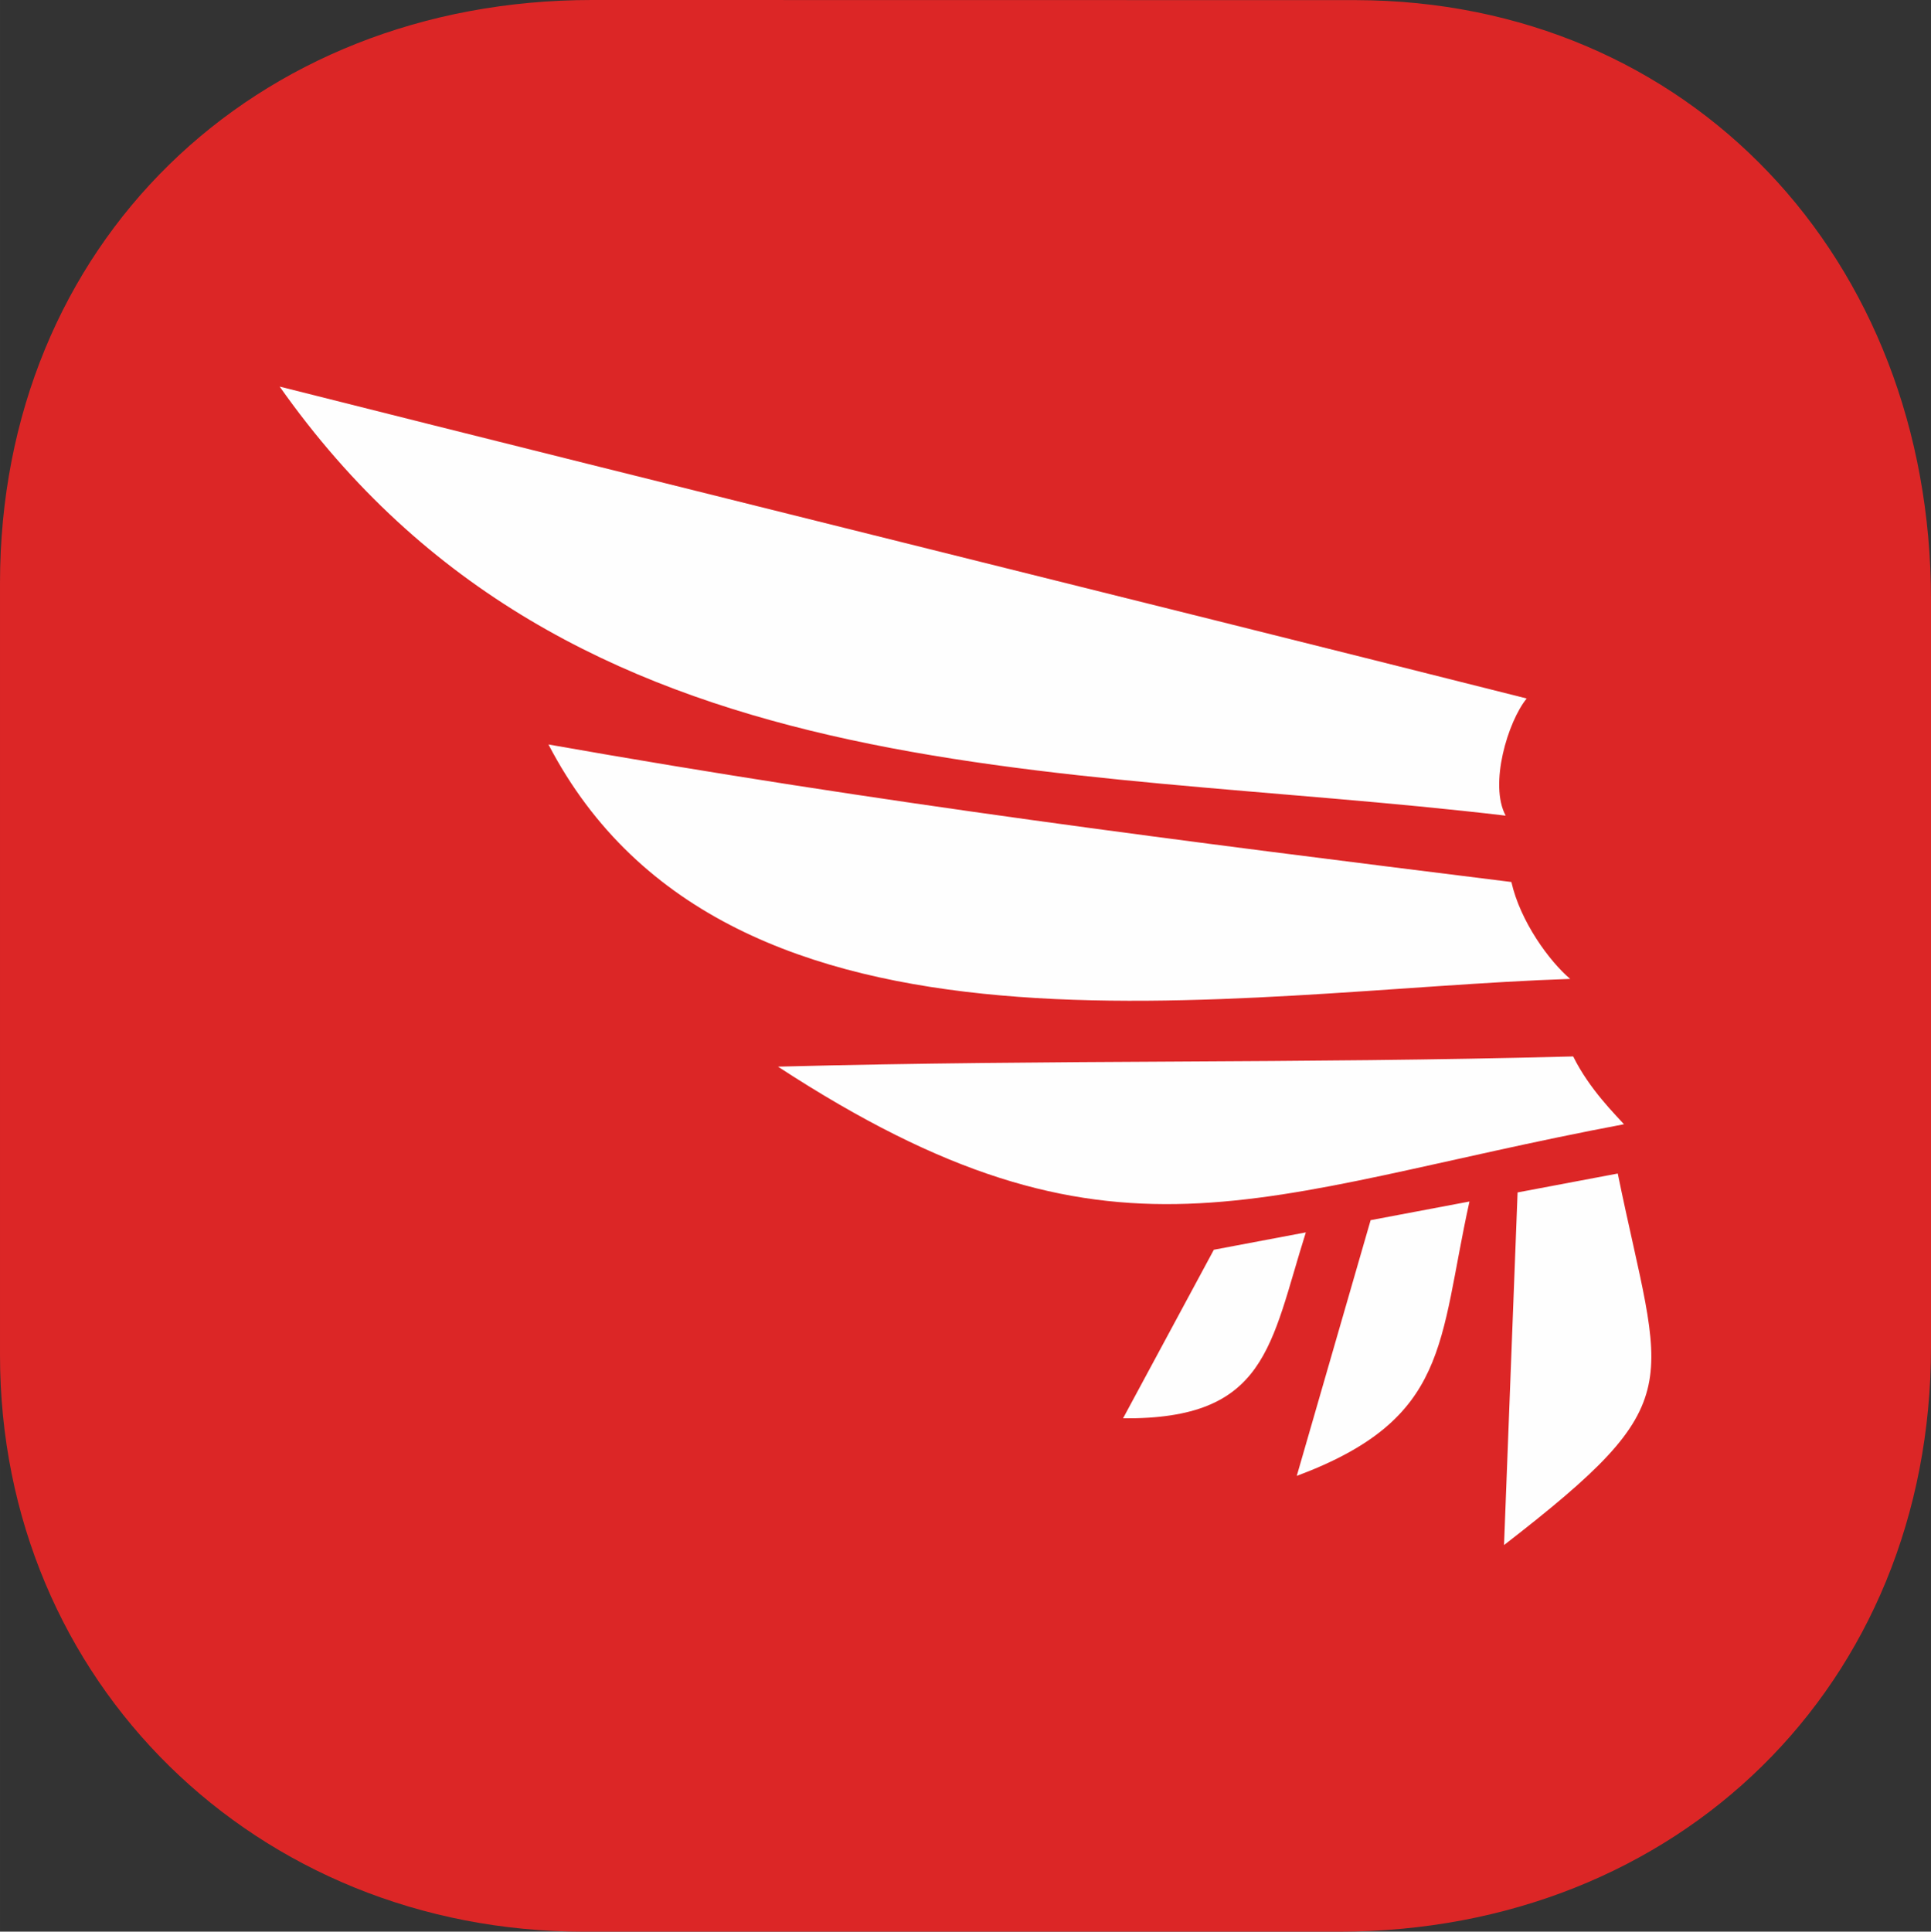
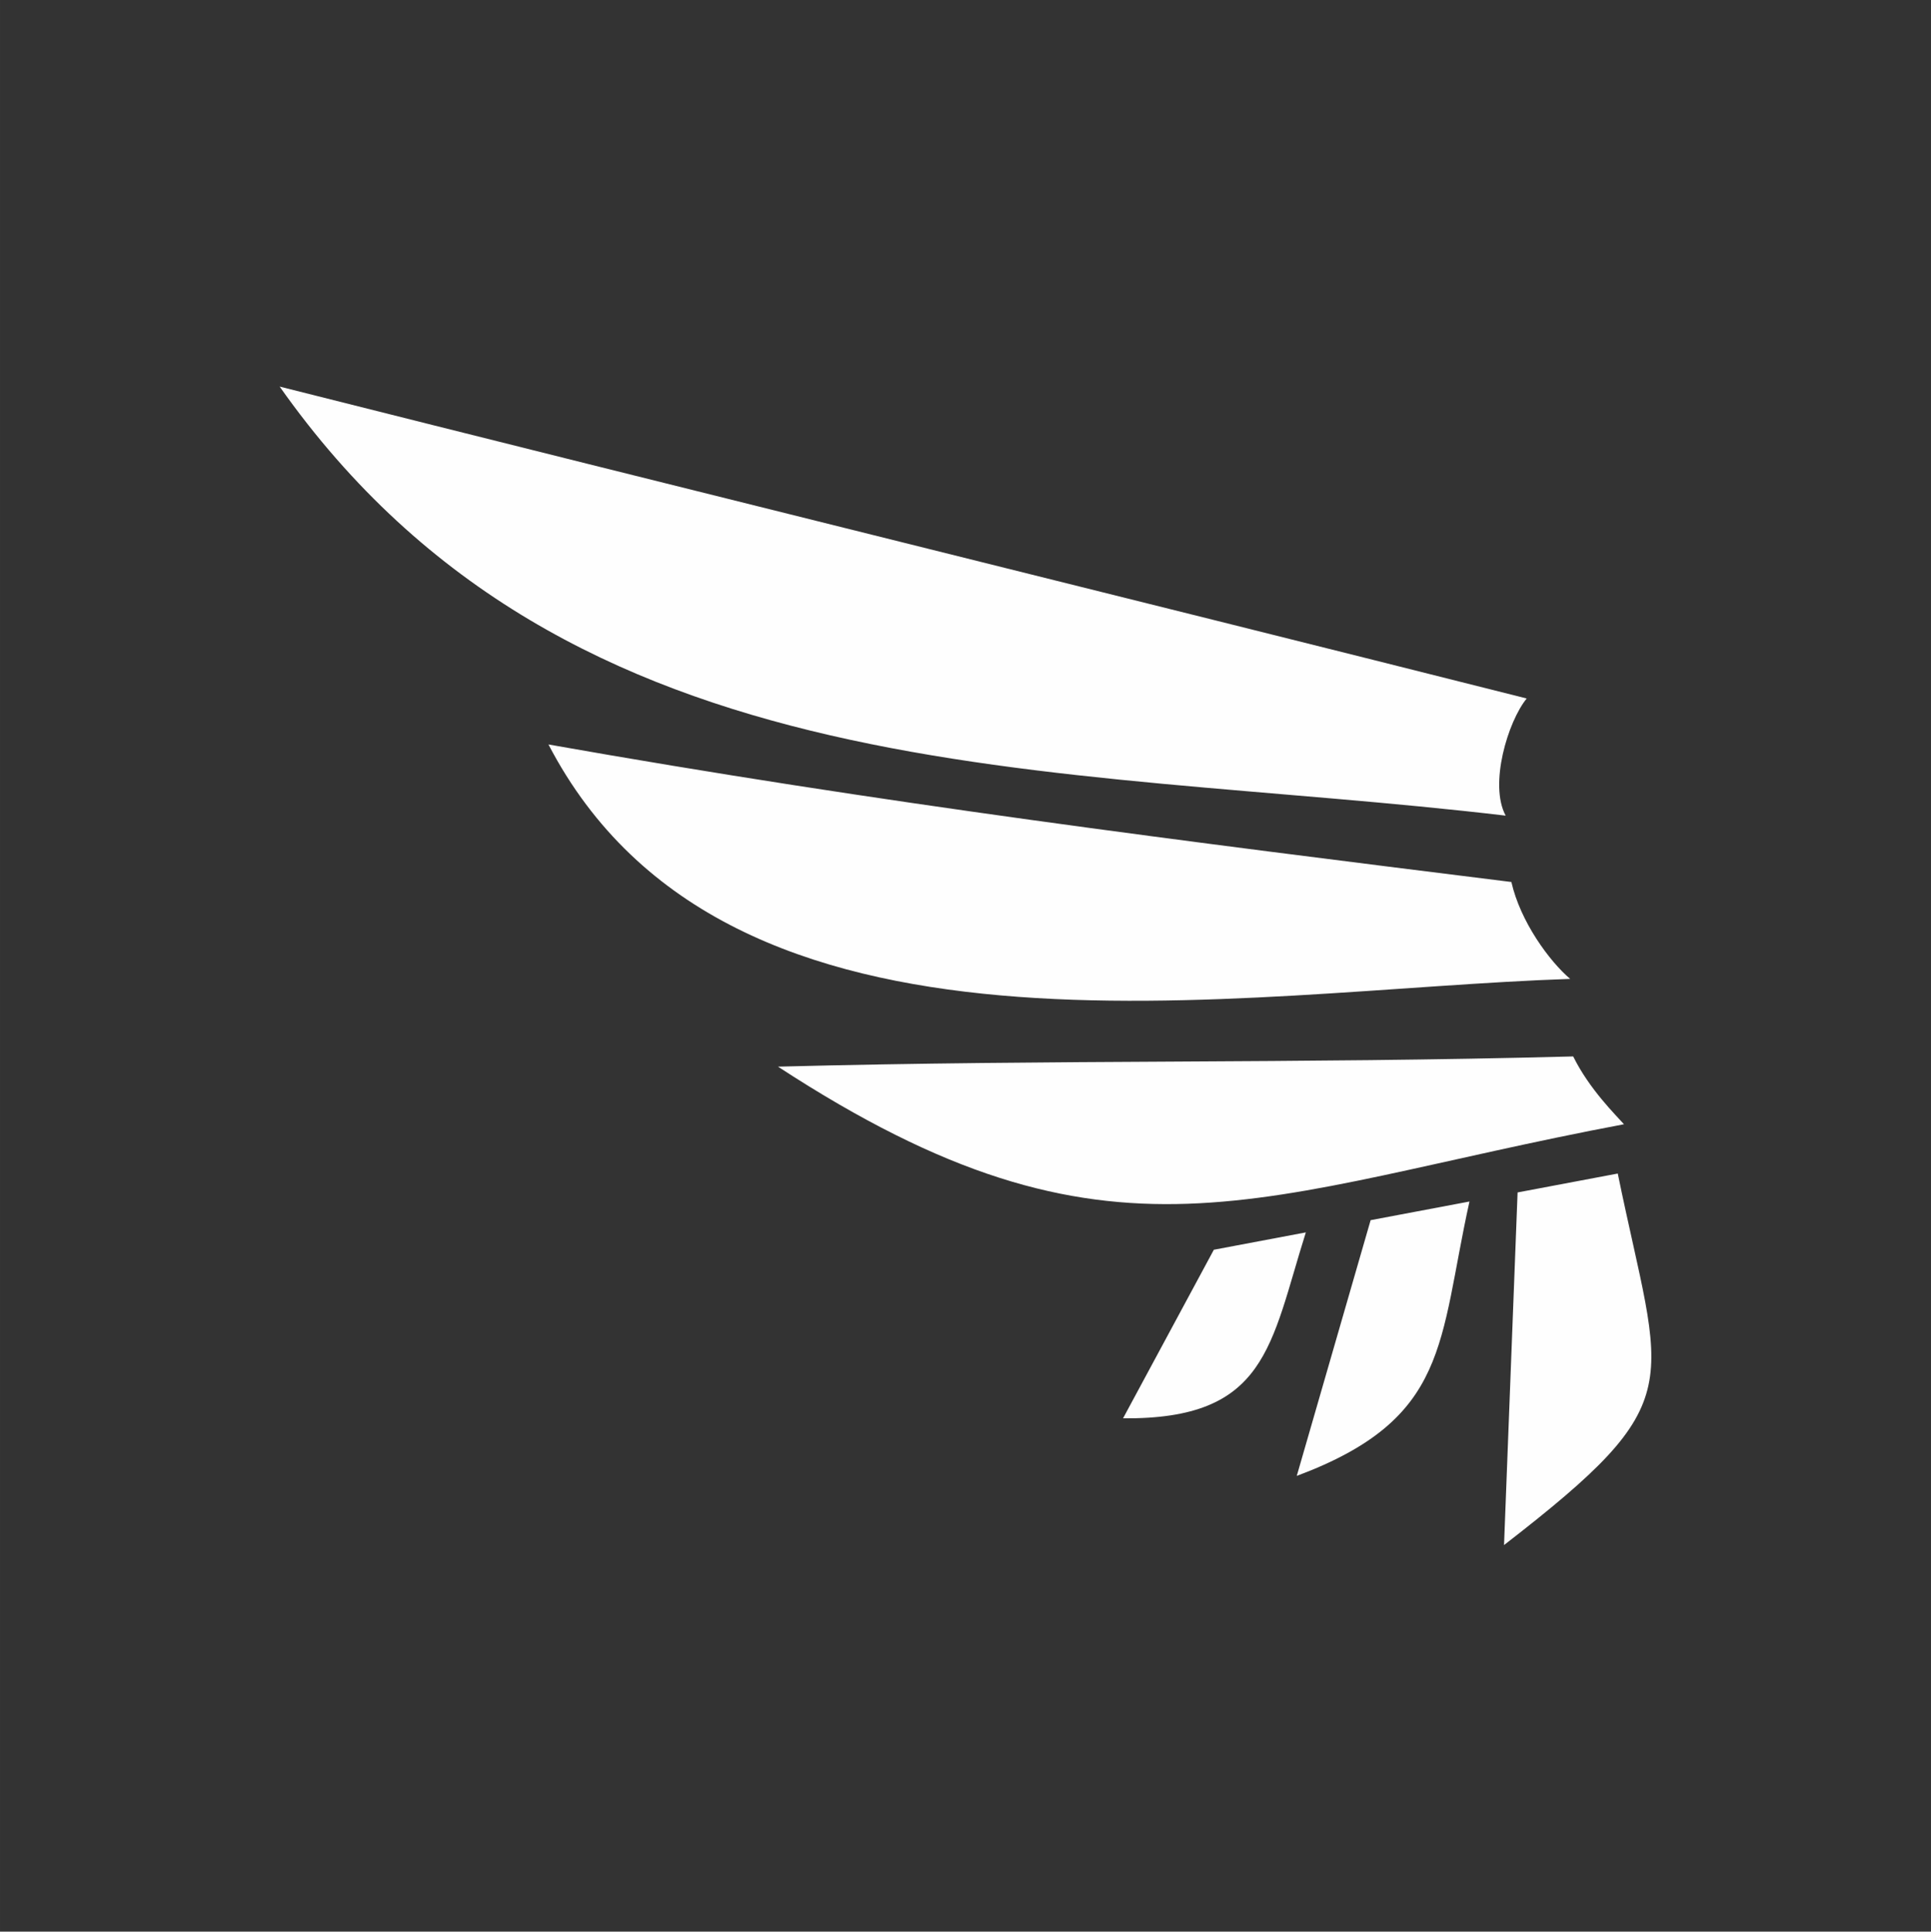
<svg xmlns="http://www.w3.org/2000/svg" xml:space="preserve" width="150.479mm" height="150.513mm" version="1.1" style="shape-rendering:geometricPrecision; text-rendering:geometricPrecision; image-rendering:optimizeQuality; fill-rule:evenodd; clip-rule:evenodd" viewBox="0 0 15047.88 15051.32" class="iconify iconify--logos">
  <rect x="0" y="0" width="15047.88" height="15051.32" fill="#333333" stroke="none" />
  <defs>
    <style type="text/css">
   
    .fil1 {fill:#FEFEFE}
    .fil0 {fill:#DC2626}
   
  </style>
  </defs>
  <g id="Layer_x0020_1">
    <g id="_2863582256640">
-       <path class="fil0" d="M-0 4543.42l0 6016.14c0,2547.06 2000.76,4491.68 4548.43,4491.74l5886.74 0.03c2639.69,-0.35 4612.72,-1919.77 4612.72,-4556.46l0 -5822.06c0,-2658.07 -1884.83,-4666.37 -4483.34,-4671.91l-5951.44 -0.9c-2636.5,0.09 -4613.11,1907.34 -4613.11,4543.42z" />
      <path class="fil1" d="M9459.24 9737.99c-235.82,437.8 -471.73,875.59 -707.55,1313.38 1124.21,10.3 1146.74,-568.82 1424.48,-1448.68 -238.98,45.07 -477.95,90.23 -716.93,135.3zm1221.77 -230.53c-191.87,664.25 -383.73,1328.4 -575.6,1992.65 1194.87,-446.7 1102.88,-1038.43 1345.84,-2137.97 -256.78,48.41 -513.47,96.91 -770.24,145.32zm1145.25 -216.07c-35.24,915.93 -70.38,1831.76 -105.62,2747.69 1474.36,-1141.55 1231.12,-1211.84 886.25,-2894.95 -260.21,49.05 -520.42,98.2 -780.63,147.26zm-5763.65 -980.19c2213.08,-57.22 3994.3,-21.61 6196.99,-79.57 126.77,257.71 336.25,460.52 395.7,528.4 -2887.72,544.71 -3978.63,1257.18 -6592.69,-448.83zm-1788.64 -2510.38c2594.68,459.03 4924.51,750.49 7503.88,1071.62 70.2,308.71 295.27,616.31 458.29,755.13 -2616.37,87.26 -6560.69,865.11 -7962.16,-1826.75zm-2094.66 -2788.59c3171.76,799.74 6546.23,1630.63 9717.97,2430.36 -146.88,179.9 -294.79,670.46 -163.76,912.86 -3561.42,-420.26 -7292.27,-134.55 -9554.21,-3343.22z" />
    </g>
  </g>
</svg>